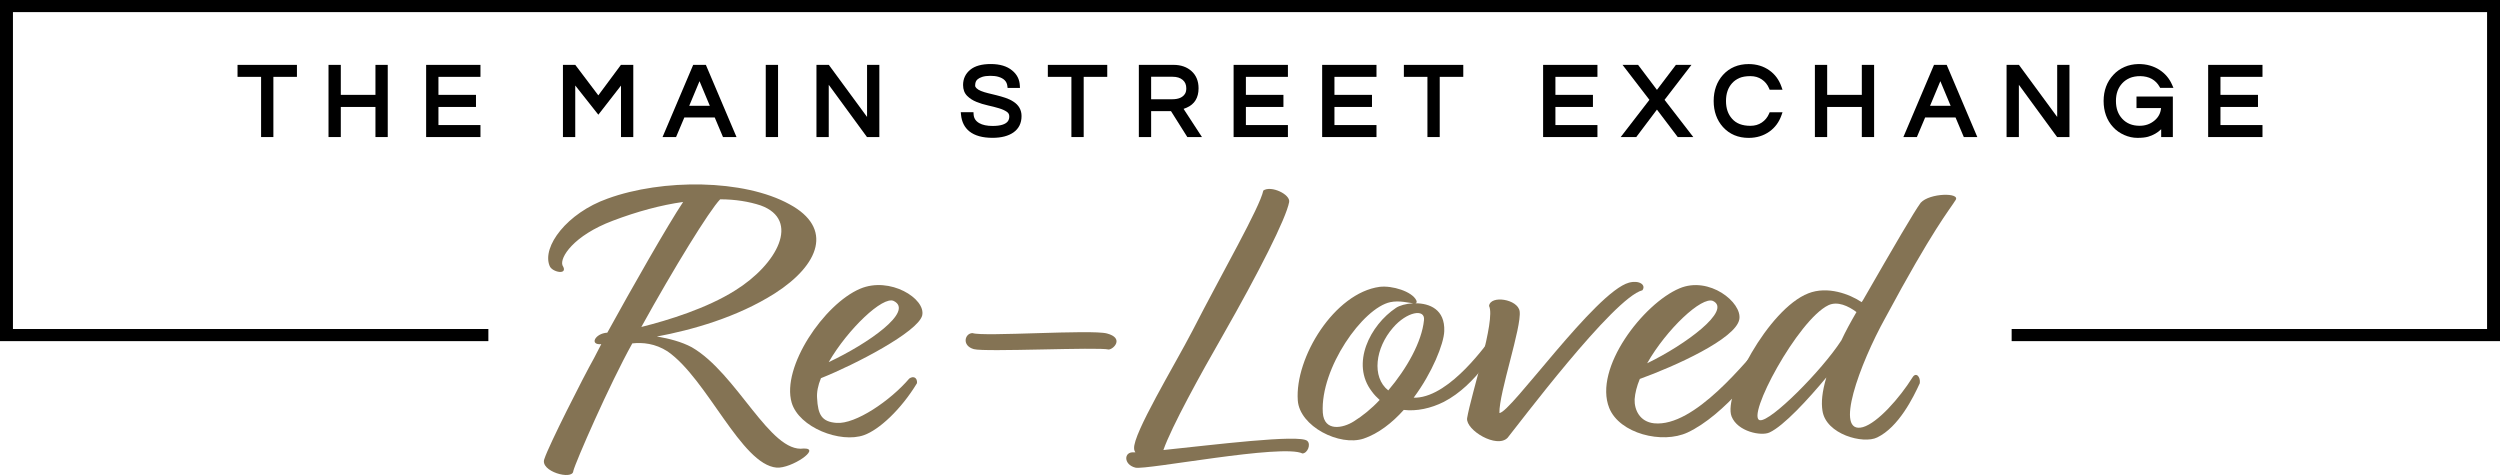
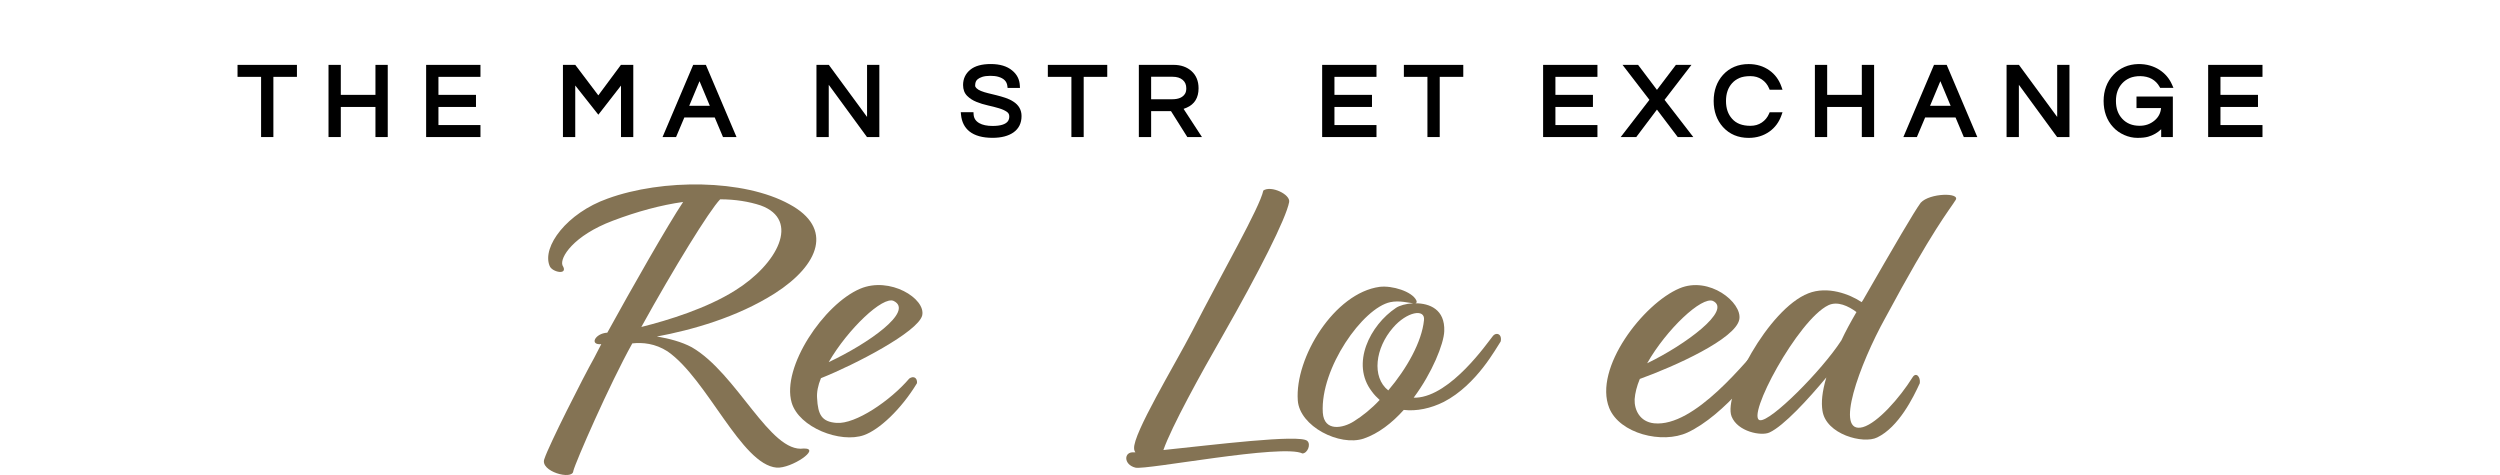
<svg xmlns="http://www.w3.org/2000/svg" viewBox="0 0 1521.7 289.14" data-name="Layer 2" id="Layer_2">
  <defs>
    <style>
      .cls-1 {
        fill: #847354;
      }

      .cls-1, .cls-2 {
        stroke-width: 0px;
      }

      .cls-2 {
        fill: #000;
      }
    </style>
  </defs>
  <g data-name="Layer 1" id="Layer_1-2">
    <g>
-       <path d="M0,0v207.64h297.26v-7.38H7.88V7.37h1505.95v192.89h-289.38v7.38h297.25V0H0Z" class="cls-2" />
      <g>
        <polygon points="144.58 46.78 158.92 46.78 158.92 83.42 166.4 83.42 166.4 46.78 180.74 46.78 180.74 39.49 144.58 39.49 144.58 46.78" class="cls-2" />
        <polygon points="228.53 57.74 207.44 57.74 207.44 39.49 199.96 39.49 199.96 83.42 207.44 83.42 207.44 65.1 228.53 65.1 228.53 83.42 236.01 83.42 236.01 39.49 228.53 39.49 228.53 57.74" class="cls-2" />
        <polygon points="259.38 83.42 292.45 83.42 292.45 76.12 266.87 76.12 266.87 65.1 289.72 65.1 289.72 57.74 266.87 57.74 266.87 46.78 292.45 46.78 292.45 39.49 259.38 39.49 259.38 83.42" class="cls-2" />
        <polygon points="364.18 58.04 350.17 39.49 342.65 39.49 342.65 83.42 350.14 83.42 350.14 52.04 364.2 69.82 377.99 52.09 377.99 83.42 385.47 83.42 385.47 39.49 377.94 39.49 364.18 58.04" class="cls-2" />
        <path d="M421.93,39.49l-18.65,43.93h8.23l5.03-11.92h18.5l5.03,11.92h8.23l-18.65-43.93h-7.71ZM419.52,64.39l6.26-14.98,6.27,14.98h-12.53Z" class="cls-2" />
-         <rect height="43.93" width="7.48" y="39.49" x="466.1" class="cls-2" />
        <polygon points="527.76 71.18 504.49 39.49 496.96 39.49 496.96 83.42 504.44 83.42 504.44 51.61 527.71 83.42 535.24 83.42 535.24 39.49 527.76 39.49 527.76 71.18" class="cls-2" />
        <path d="M616.76,61.82c-1.43-.94-3.07-1.71-4.86-2.3-1.73-.57-3.49-1.08-5.29-1.53l-5.19-1.27c-1.63-.4-3.09-.85-4.34-1.36-1.15-.46-2.07-1.03-2.74-1.69-.53-.51-.79-1.03-.79-1.57,0-.79.11-1.51.33-2.2.19-.58.58-1.13,1.16-1.64.64-.55,1.6-1.05,2.84-1.47,2.57-.85,7.15-.82,9.7-.08,3.4.96,5.22,2.78,5.57,5.58l.15,1.24h7.52l-.07-1.48c-.18-3.71-1.76-6.8-4.66-9.15-3.1-2.61-7.49-3.93-13.02-3.93s-9.69,1.17-12.51,3.49c-2.89,2.38-4.36,5.5-4.36,9.28,0,2.74.84,4.97,2.49,6.62,1.51,1.51,3.42,2.75,5.68,3.66,2.16.88,4.51,1.6,6.99,2.15,2.42.54,4.66,1.11,6.68,1.72,1.93.57,3.55,1.3,4.81,2.17,1,.69,1.47,1.56,1.47,2.75,0,1.45,0,5.85-10.14,5.85-3.42,0-6.17-.58-8.17-1.73-2.15-1.25-3.26-2.99-3.4-5.32l-.08-1.33h-7.73l.15,1.54c.41,4.35,2.13,7.77,5.13,10.17,3.26,2.59,7.99,3.9,14.04,3.9,5.36,0,9.66-1.11,12.76-3.3,3.26-2.3,4.91-5.65,4.91-9.97,0-3.73-1.7-6.7-5.05-8.82Z" class="cls-2" />
        <polygon points="637.8 46.78 652.14 46.78 652.14 83.42 659.62 83.42 659.62 46.78 673.96 46.78 673.96 39.49 637.8 39.49 637.8 46.78" class="cls-2" />
        <path d="M722.3,65.54c4.8-2.09,7.24-6.06,7.24-11.79,0-4.37-1.43-7.88-4.24-10.42-2.79-2.55-6.49-3.85-11.01-3.85h-21.1v43.93h7.48v-15.77h12.09l9.93,15.77h8.91l-11.18-17.14c.63-.21,1.25-.46,1.87-.73ZM700.67,46.72h13.06c2.62,0,4.63.63,6.17,1.93,1.46,1.24,2.17,2.91,2.17,5.1,0,1.35-.25,2.44-.73,3.24-1.39,2.3-3.96,3.42-7.86,3.42h-12.81v-13.69Z" class="cls-2" />
-         <polygon points="750.87 83.42 783.93 83.42 783.93 76.12 758.35 76.12 758.35 65.1 781.2 65.1 781.2 57.74 758.35 57.74 758.35 46.78 783.93 46.78 783.93 39.49 750.87 39.49 750.87 83.42" class="cls-2" />
        <polygon points="804.77 83.42 837.84 83.42 837.84 76.12 812.25 76.12 812.25 65.1 835.1 65.1 835.1 57.74 812.25 57.74 812.25 46.78 837.84 46.78 837.84 39.49 804.77 39.49 804.77 83.42" class="cls-2" />
        <polygon points="854.51 46.78 868.85 46.78 868.85 83.42 876.33 83.42 876.33 46.78 890.67 46.78 890.67 39.49 854.51 39.49 854.51 46.78" class="cls-2" />
        <polygon points="939.26 83.42 972.33 83.42 972.33 76.12 946.75 76.12 946.75 65.1 969.59 65.1 969.59 57.74 946.75 57.74 946.75 46.78 972.33 46.78 972.33 39.49 939.26 39.49 939.26 83.42" class="cls-2" />
        <polygon points="1029.55 39.49 1020.08 39.49 1008.55 54.7 997.08 39.49 987.61 39.49 1003.97 60.77 986.49 83.42 995.96 83.42 1008.55 66.71 1021.2 83.42 1030.67 83.42 1013.18 60.77 1029.55 39.49" class="cls-2" />
        <path d="M1058.67,47.5c1.75-.77,4.02-1.16,6.75-1.16s4.98.67,6.95,2c1.98,1.33,3.46,3.15,4.42,5.41l.36.86h7.83l-.66-1.88c-1.47-4.16-3.91-7.49-7.28-9.87-3.58-2.56-7.84-3.86-12.67-3.86-6.39,0-11.65,2.22-15.65,6.62-3.74,4.19-5.64,9.52-5.64,15.85s1.9,11.66,5.65,15.85c3.99,4.39,9.25,6.61,15.64,6.61,4.83,0,9.09-1.3,12.67-3.86,3.37-2.4,5.83-5.72,7.29-9.87l.66-1.88h-7.83l-.36.86c-.95,2.25-2.44,4.06-4.42,5.4-2,1.35-4.27,2-6.95,2-4.96,0-8.62-1.41-11.17-4.31-2.48-2.78-3.68-6.32-3.68-10.8s1.23-8.06,3.68-10.8c1.18-1.33,2.66-2.39,4.42-3.15Z" class="cls-2" />
        <polygon points="1133.25 57.74 1112.16 57.74 1112.16 39.49 1104.69 39.49 1104.69 83.42 1112.16 83.42 1112.16 65.1 1133.25 65.1 1133.25 83.42 1140.73 83.42 1140.73 39.49 1133.25 39.49 1133.25 57.74" class="cls-2" />
        <path d="M1184.9,39.49h-7.71l-18.64,43.93h8.22l5.03-11.92h18.5l5.03,11.92h8.22l-18.27-43.07-.37-.86ZM1174.79,64.39l6.26-14.98,6.26,14.98h-12.53Z" class="cls-2" />
        <polygon points="1252.17 71.18 1228.89 39.49 1221.36 39.49 1221.36 83.42 1228.85 83.42 1228.85 51.61 1252.11 83.42 1259.64 83.42 1259.64 39.49 1252.17 39.49 1252.17 71.18" class="cls-2" />
        <path d="M1296.29,47.5c3.56-1.52,9.47-1.74,13.5.55,1.97,1.13,3.54,2.72,4.65,4.71l.41.72h8.08l-.86-1.97c-1.64-3.77-4.24-6.81-7.75-9.07-1.66-1.06-3.56-1.91-5.62-2.52-4.21-1.25-10.33-1.48-15.57.84-2.66,1.17-4.95,2.81-6.79,4.83-3.92,4.22-5.91,9.56-5.91,15.87s1.92,11.71,5.72,15.85c1.85,2.04,4.15,3.67,6.8,4.85,2.65,1.17,5.36,1.76,8.06,1.76s4.77-.23,6.44-.68c3.14-.9,5.82-2.43,8.02-4.58v4.76h7.1v-24.68h-22.13v7.05h14.96c-.29,3.08-1.58,5.54-3.91,7.51-2.57,2.19-5.56,3.26-9.14,3.26-4.47,0-7.95-1.42-10.63-4.32-2.55-2.78-3.79-6.31-3.79-10.78s1.26-7.97,3.85-10.78c1.22-1.33,2.75-2.4,4.54-3.17Z" class="cls-2" />
        <polygon points="1377.13 46.78 1377.13 39.49 1344.06 39.49 1344.06 83.42 1377.13 83.42 1377.13 76.12 1351.55 76.12 1351.55 65.1 1374.39 65.1 1374.39 57.74 1351.55 57.74 1351.55 46.78 1377.13 46.78" class="cls-2" />
      </g>
      <g>
        <path d="M334.52,161.8c-4.72-11.63,10.49-32.11,35.4-40.95,33.3-12.1,82.85-11.86,110.64,3.49,26.74,14.42,18.35,36.76-8.91,54.21-23.07,14.66-50.6,22.33-71.84,26.29,7.34,1.16,15.21,3.26,21.24,6.51,27.53,15.82,47.72,64.68,68.17,61.65,11.01-.23-7.6,12.33-16.52,11.63-21.5-1.86-42.21-53.97-66.33-70.72-7.6-4.89-15.21-5.58-21.5-4.89-13.89,24.89-34.61,72.35-35.92,77.7-.26,5.82-20.71.23-17.57-7.45,2.62-8.14,23.6-49.55,30.15-61.19l4.46-8.61c-7.34.7-3.93-6.51,3.67-6.98,14.95-27.22,36.71-65.37,46.15-79.56-13.37,1.86-28.05,5.82-42.74,11.4-24.12,9.07-32.51,22.57-30.68,27.22,3.93,6.28-6.56,4.19-7.87.23ZM390.37,199.02c16.78-4.19,39.85-11.4,56.9-22.1,25.96-16.05,40.12-43.04,15.73-51.88-7.08-2.33-15.47-3.72-24.65-3.72-6.55,6.75-28.05,41.64-47.98,77.7Z" class="cls-1" />
        <path d="M499.7,230.19c-1.84,4.42-2.62,8.61-2.36,12.1.52,10.24,2.88,14.42,11.8,15.12,11.54.93,32.77-13.49,44.31-26.99,2.62-1.86,4.98-.46,4.72,2.79-9.7,16.05-23.07,28.38-32.25,31.64-14.42,5.12-39.59-4.65-44.05-19.77-6.29-21.64,19.67-60.02,41.69-69.33,18.09-7.68,40.12,6.05,37.76,16.29-2.62,10-40.64,29.78-61.61,38.15ZM504.42,220.42c23.86-11.17,52.18-30.94,39.59-37.22-6.55-3.26-28.05,17.22-39.59,37.22Z" class="cls-1" />
-         <path d="M673.8,202.98c10.49,2.79,4.19,9.54,1.05,9.77-6.29-1.63-75.51,1.63-82.06-.23-7.6-2.09-5.51-9.77-.79-9.77,6.29,2.33,72.36-2.33,81.8.23Z" class="cls-1" />
        <path d="M691.1,275.33c-.53-.7-.79-1.63-.79-2.33-.79-8.84,24.65-50.72,35.39-71.42,18.35-35.83,41.16-75.38,43.26-85.61,4.72-3.26,16.52,2.33,15.73,6.98-1.83,10-18.61,43.04-40.38,81.19-13.63,23.73-31.2,55.6-36.18,69.79,29.37-3.02,82.85-9.77,87.57-5.58,2.36,2.09.26,7.45-2.89,7.68-12.06-6.05-95.44,10.24-101.73,8.61-7.34-1.86-7.08-9.77-1.05-9.3h1.05Z" class="cls-1" />
        <path d="M861.52,184.6c8.65,0,18.09,3.72,17.57,16.98-.26,7.68-7.34,25.36-18.62,40.48h1.57c21.24-1.16,43.52-33.73,46.41-37.22,2.1-3.02,6.03-1.63,4.98,3.02-2.62,3.72-14.42,26.29-34.61,36.76-7.87,3.95-16.52,5.82-24.38,4.89-7.08,7.91-15.47,14.42-24.38,17.45-14.68,4.89-39.07-7.44-40.12-23.26-1.84-26.06,22.29-65.37,49.82-69.1,7.6-.93,19.66,2.79,22.29,8.14.52,1.16.26,1.63-.53,1.86ZM860.21,184.6c-2.88-.23-8.39-1.86-13.89-.7-16.78,3.49-42.74,40.25-41.16,67.23.79,11.86,12.32,9.54,18.88,5.35,5.24-3.26,10.75-7.68,15.73-13.03-1.57-1.4-3.41-3.26-4.72-5.12-13.11-16.98-1.05-40.48,14.68-50.95,2.1-1.4,6.03-2.56,10.49-2.79ZM845,237.64c11.27-13.26,20.45-29.55,21.76-42.81.79-7.21-10.49-5.12-18.88,4.65-10.75,12.33-13.11,30.01-2.89,38.15Z" class="cls-1" />
-         <path d="M912.65,251.36c6.29.7,58.47-73.75,78.92-79.33,6.29-1.63,10.49,1.4,8.13,4.65-17.57,4.42-76.3,82.82-82.06,89.8-6.56,6.75-25.43-4.65-24.65-11.86,2.36-14.42,17.57-60.02,13.37-68.4.79-6.75,17.57-4.19,18.62,3.26,1.31,9.54-12.58,49.55-12.32,61.88Z" class="cls-1" />
        <path d="M998.12,230.66c-1.84,4.42-2.88,8.61-3.15,12.33-.26,6.51,3.15,13.73,11.8,14.66,24.65,2.56,56.11-37.92,67.65-50.72,2.88-2.79,6.55-1.86,6.82.93-8.39,14.89-31.72,44.9-54.01,55.37-15.47,7.21-41.43.7-47.72-14.89-9.7-24.2,20.71-63.51,42.74-72.82,18.09-7.68,38.28,8.61,36.44,18.84-2.1,11.87-39.33,28.62-60.57,36.29ZM1002.58,221.12c23.6-11.4,51.65-32.34,40.11-37.92-6.82-3.02-28.32,17.22-40.11,37.92Z" class="cls-1" />
        <path d="M1147.57,193.44c-15.73,28.38-31.46,71.42-13.63,66.54,8.91-2.56,22.29-17.68,30.15-30.24,2.1-3.49,4.98-.46,4.46,3.49-3.93,8.61-12.85,26.75-25.96,33.04-8.39,4.19-31.2-1.86-33.3-16.29-.79-5.12-.26-11.4,2.36-20.24-11.01,13.26-25.96,29.55-34.61,33.5-4.98,2.33-19.4-.47-23.07-9.77-5.24-13.26,22.29-65.37,46.67-74.91,11.8-4.65,25.17.46,32.51,5.35l1.05-1.63c19.4-33.73,30.94-53.51,34.87-58.86,5.51-6.05,24.38-6.28,21.24-1.63-3.93,6.28-13.63,17.45-42.74,71.66ZM1120.82,207.16c2.36-5.12,5.51-10.93,9.18-17.22-4.98-3.72-11.54-6.75-17.04-4.19-18.62,8.84-50.6,68.63-41.69,70.03,6.56.93,37.49-30.01,49.55-48.62Z" class="cls-1" />
      </g>
    </g>
  </g>
</svg>